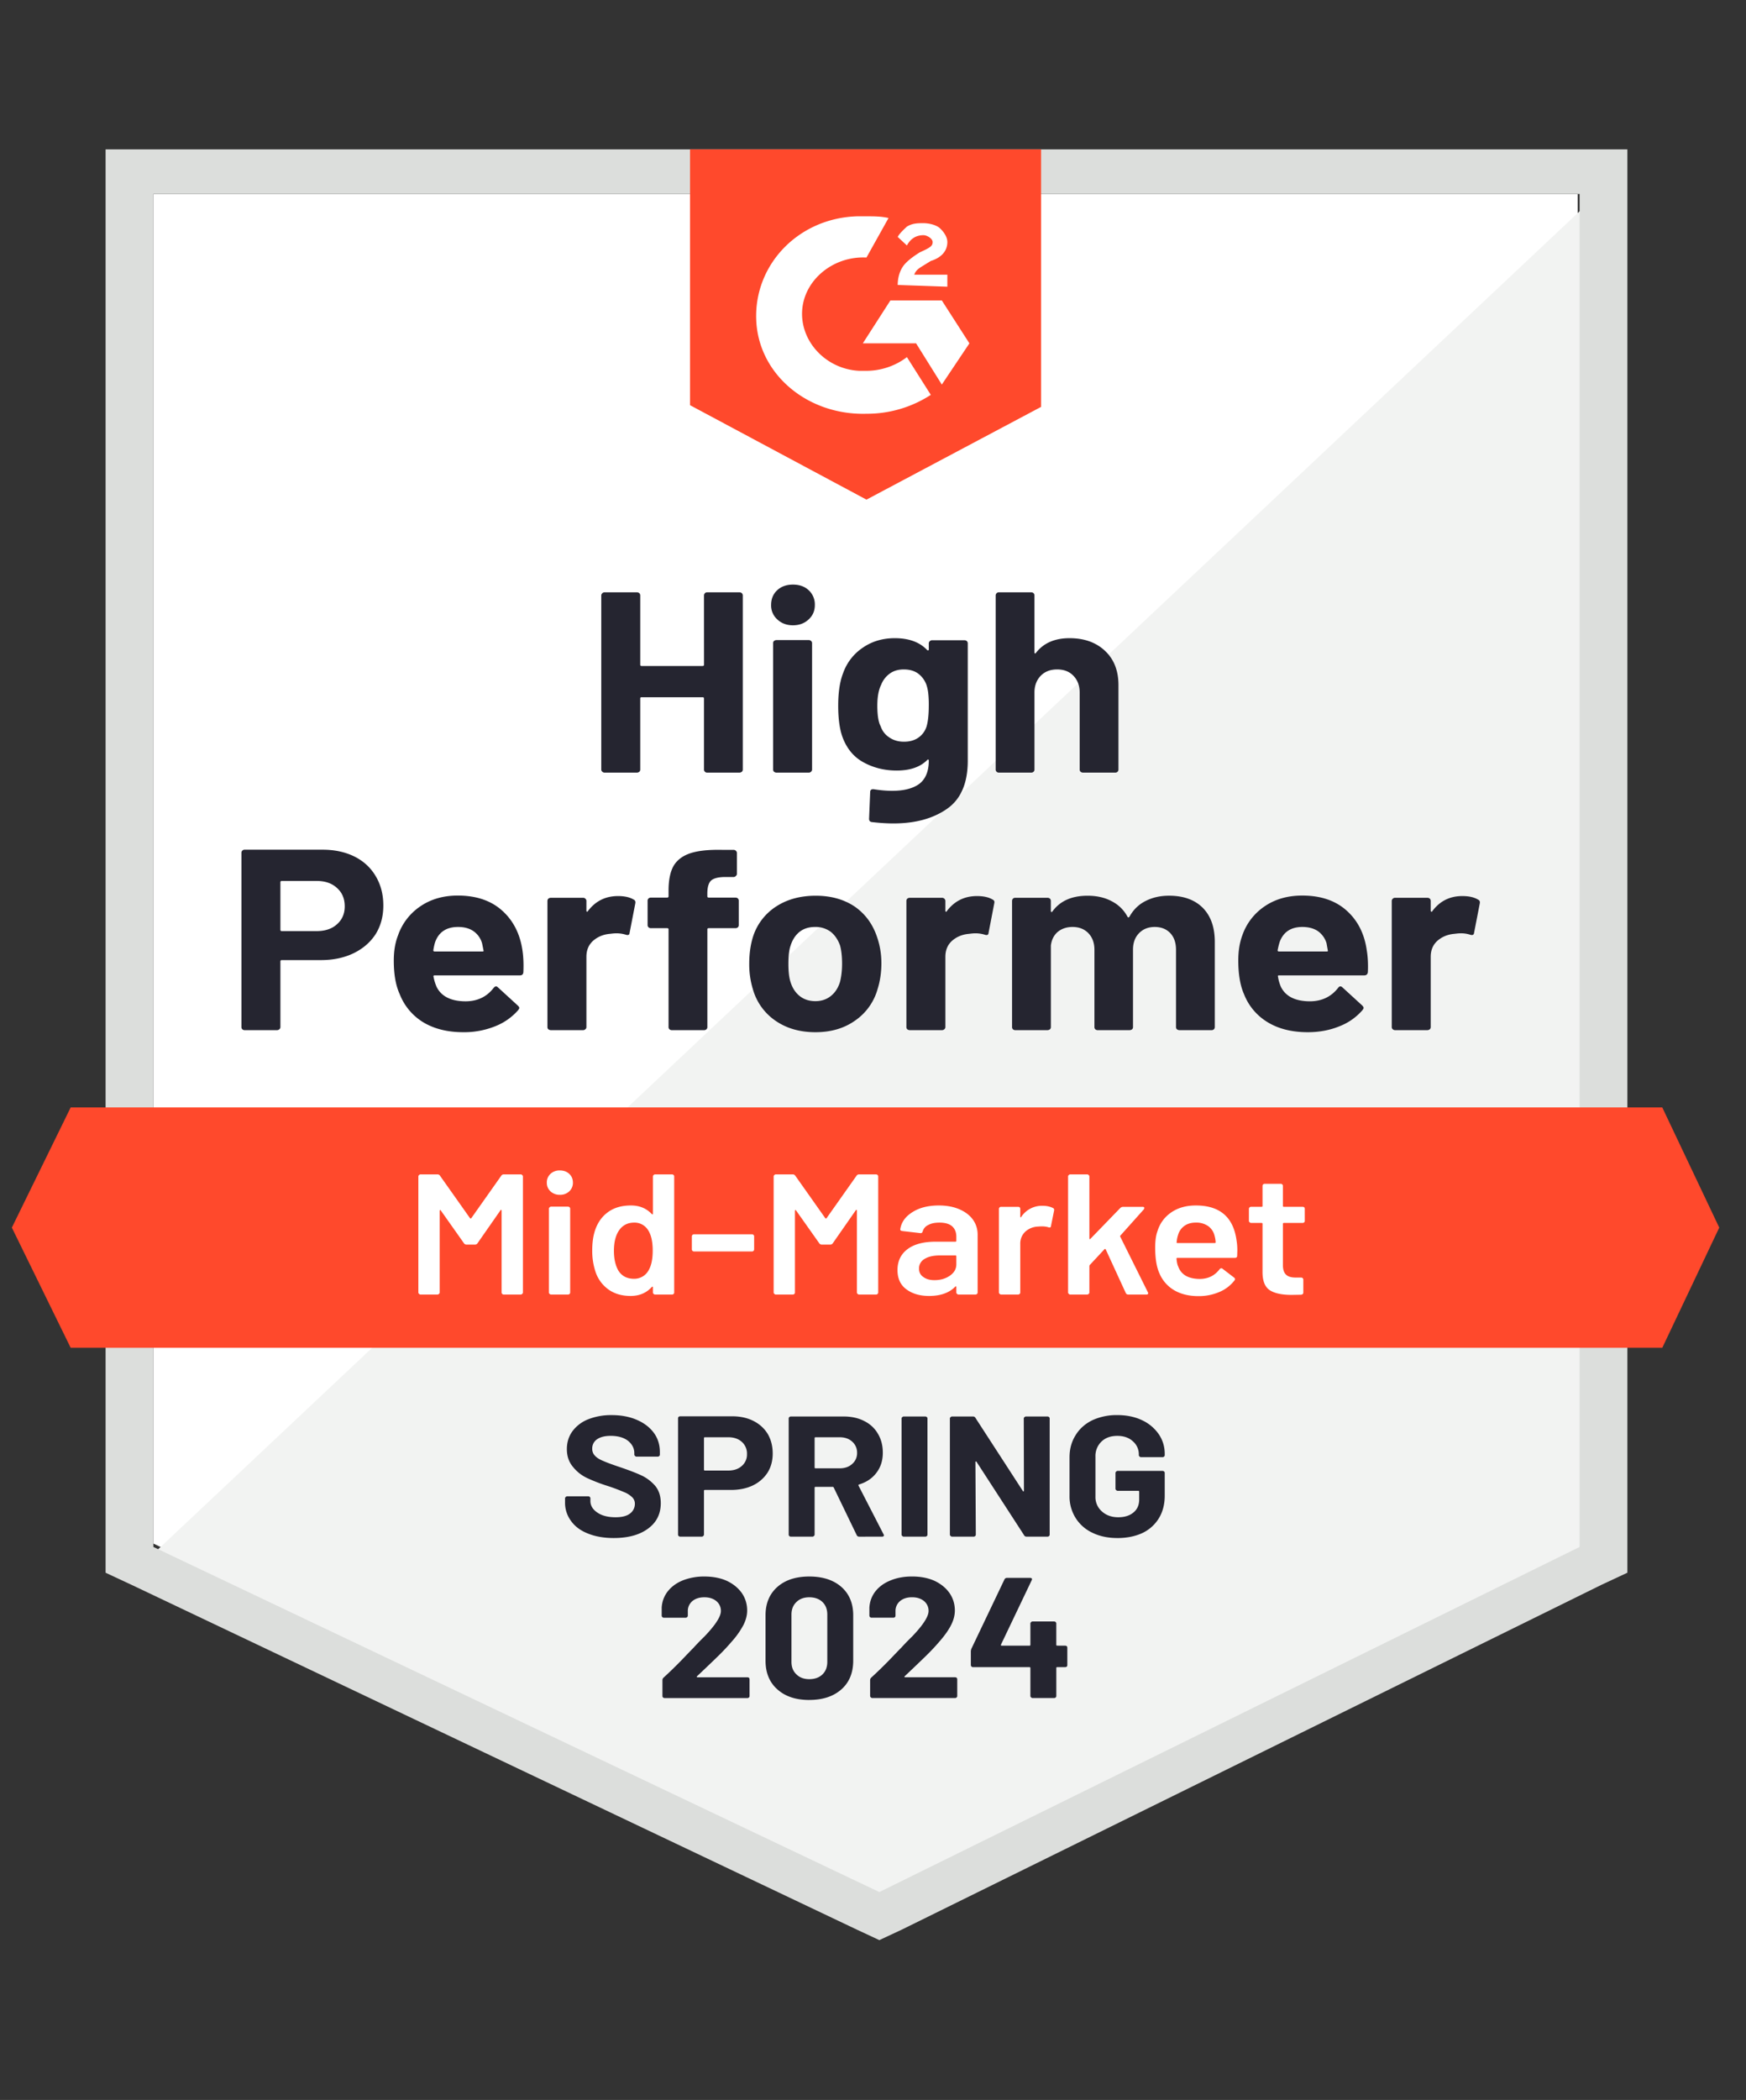
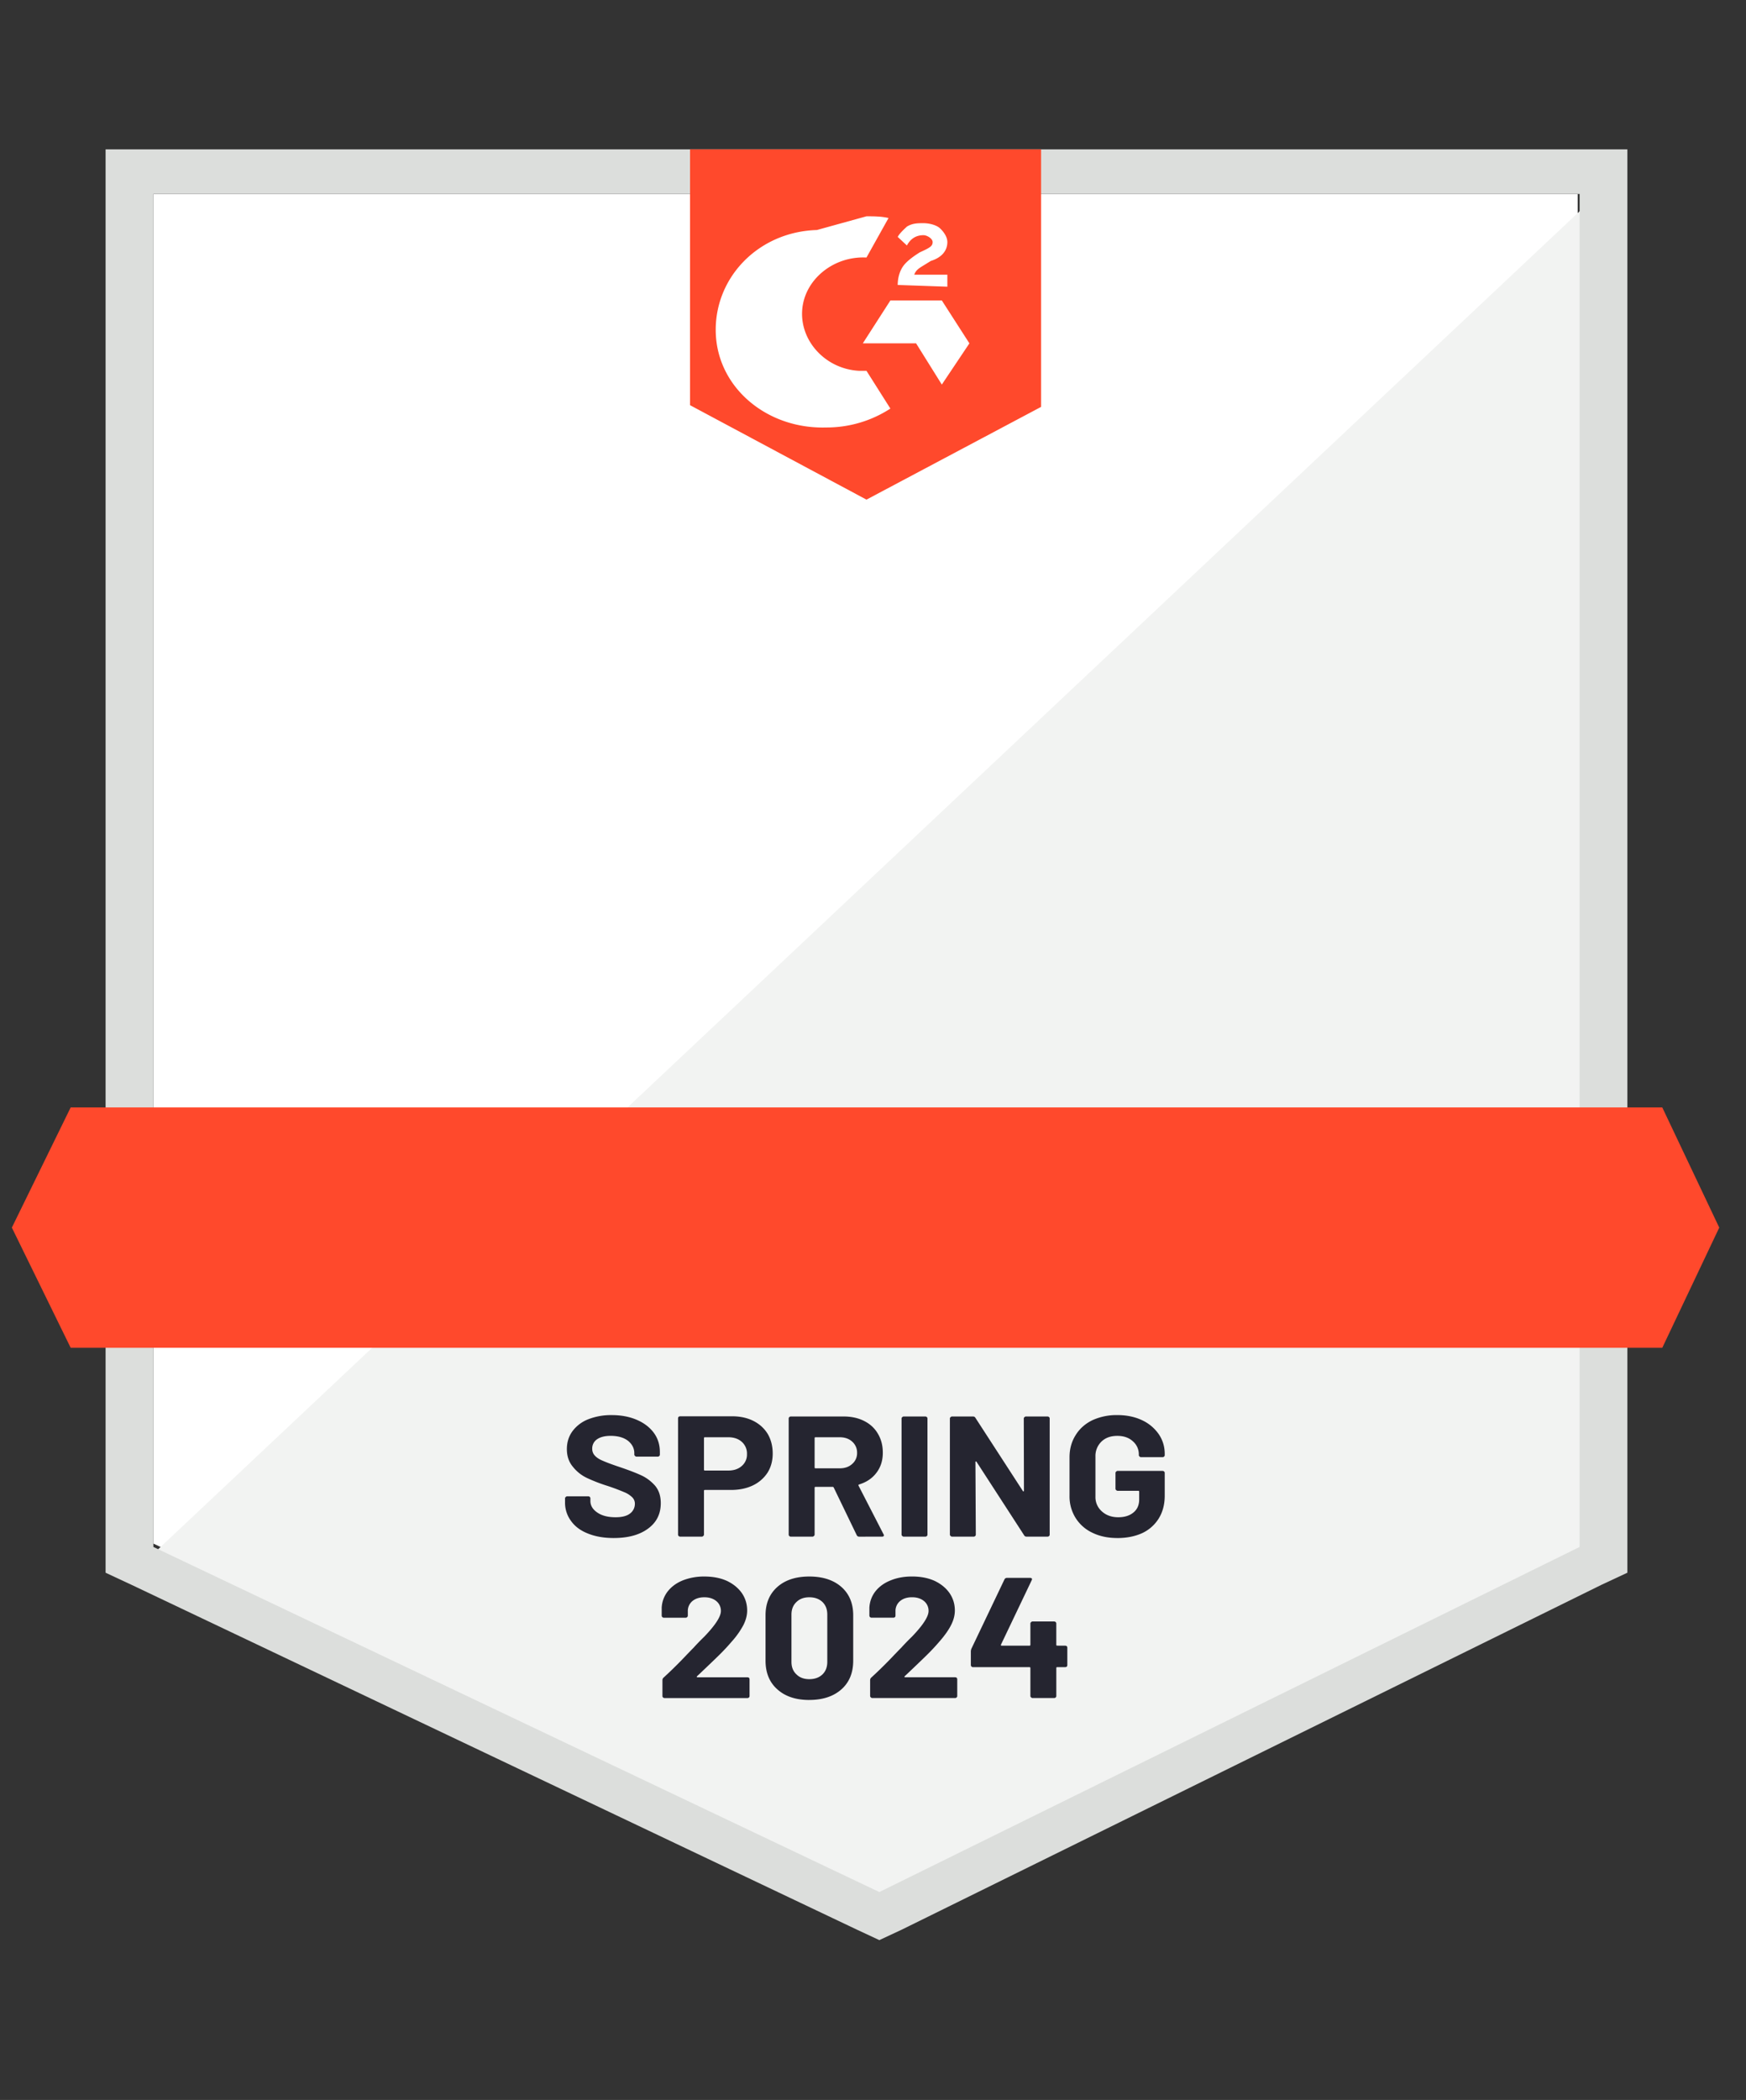
<svg xmlns="http://www.w3.org/2000/svg" width="84" height="101" fill="none" viewBox="0 0 84 101">
  <rect x="0" y="0" width="84" height="101" fill="#333333" stroke="none" />
  <g clip-path="url(#a)">
    <path fill="#fff" d="m7.377 74.238 34.926 16.598 33.6-16.598V9.331H7.377z" />
    <path fill="#F2F3F2" d="M76.613 9.58 6.672 75.394l36.252 16.763 33.689-16.103z" />
    <path fill="#DCDEDC" d="M5.08 30.965v44.676l1.238.578 34.926 16.598 1.061.495 1.061-.495 33.689-16.598 1.238-.578V7.183H5.08zM7.38 74.402V9.33h68.615v65.072L42.305 91z" />
-     <path fill="#FF492C" d="M41.686 10.403c.354 0 .707 0 1.061.083l-1.061 1.9c-1.592-.083-3.006 1.073-3.095 2.559-.088 1.486 1.15 2.808 2.741 2.89h.354c.707 0 1.415-.247 1.945-.66l1.15 1.816a5.63 5.63 0 0 1-3.095.909c-2.83.082-5.217-1.9-5.305-4.542s2.033-4.872 4.863-4.955zm3.625 4.047 1.327 2.064-1.327 1.982-1.238-1.982H41.51l1.327-2.064zm-2.122-.744c0-.33.089-.66.265-.908s.531-.495.796-.66l.177-.083c.354-.165.442-.248.442-.413s-.265-.33-.442-.33q-.53 0-.796.495l-.442-.413c.089-.165.265-.33.442-.495.266-.165.53-.165.796-.165.265 0 .619.082.796.247s.354.413.354.66c0 .414-.266.744-.796.91l-.265.164c-.266.166-.443.248-.531.496h1.592v.578zM41.686 24.03l8.4-4.46V7.184H33.198v12.304zm38.286 29.233H3.4l-2.83 5.78 2.83 5.78h76.572l2.741-5.78z" />
-     <path fill="#252530" d="M15.515 40.867q.875 0 1.538.33t1.026.95q.363.612.363 1.404 0 .785-.372 1.38-.38.585-1.06.916-.683.33-1.575.33h-1.883q-.062 0-.062.066v3.155a.13.13 0 0 1-.053.107.16.16 0 0 1-.115.041h-1.547a.16.16 0 0 1-.115-.04.14.14 0 0 1-.045-.108v-8.382a.14.14 0 0 1 .045-.107.16.16 0 0 1 .115-.042zm-.283 3.915q.62 0 .981-.33.372-.33.372-.86 0-.553-.372-.883-.362-.339-.981-.339h-1.68q-.062 0-.062.066v2.28q0 .066.062.066zm9.903.925q.07.47.044 1.048-.009.157-.168.157h-4.094q-.079 0-.062.058.045.247.15.495.346.694 1.407.694.848-.008 1.335-.644.061-.075.124-.074.035 0 .088.05l.955.874q.07.067.07.116 0 .025-.052.1a2.86 2.86 0 0 1-1.123.784 4 4 0 0 1-1.521.28q-1.132 0-1.928-.479a2.75 2.75 0 0 1-1.131-1.354q-.285-.62-.284-1.618 0-.686.204-1.206a2.77 2.77 0 0 1 1.07-1.395q.76-.52 1.804-.52 1.326 0 2.13.718.805.718.982 1.916m-3.095-1.124q-.84 0-1.105.727-.053.165-.088.396 0 .058.07.058h2.29q.08 0 .053-.058-.07-.355-.07-.346a1.06 1.06 0 0 0-.416-.578q-.291-.198-.734-.199m7.693-1.486q.477 0 .76.173.098.05.071.182l-.274 1.412q-.009.15-.186.091a1.5 1.5 0 0 0-.46-.066q-.105 0-.3.025-.468.04-.805.33-.327.29-.327.776v3.378a.13.13 0 0 1-.053.107.15.15 0 0 1-.106.041h-1.556a.2.2 0 0 1-.115-.04.14.14 0 0 1-.045-.108v-6.07q0-.057.045-.107a.2.2 0 0 1 .115-.041h1.556a.15.15 0 0 1 .106.04q.053.051.053.108v.47q0 .035.026.05.018.017.036-.016.548-.735 1.459-.735m5.65.074q.07 0 .115.042a.14.14 0 0 1 .044.107v1.173a.14.14 0 0 1-.044.107.16.16 0 0 1-.115.041h-1.282q-.07 0-.07.058v4.699a.14.14 0 0 1-.045.107.16.16 0 0 1-.115.041h-1.547a.16.16 0 0 1-.115-.04.14.14 0 0 1-.045-.108v-4.699q0-.057-.07-.058h-.778a.16.16 0 0 1-.115-.041.14.14 0 0 1-.045-.107V43.32a.14.14 0 0 1 .045-.107.16.16 0 0 1 .115-.042h.778q.07 0 .07-.066v-.272q0-.768.248-1.198.256-.42.813-.602.567-.183 1.566-.157h.504a.15.15 0 0 1 .106.04q.053.051.053.108v1a.13.13 0 0 1-.053.107.14.14 0 0 1-.107.05h-.442q-.459.008-.645.173-.177.173-.177.62v.131q0 .066.07.066zm3.846 6.474q-1.114 0-1.91-.545a2.73 2.73 0 0 1-1.087-1.486 4.1 4.1 0 0 1-.186-1.263q0-.727.186-1.313a2.7 2.7 0 0 1 1.105-1.437q.795-.52 1.91-.52 1.08 0 1.857.511.76.52 1.078 1.437.222.62.222 1.297 0 .669-.186 1.255a2.73 2.73 0 0 1-1.088 1.511q-.787.554-1.9.553m0-1.494q.434 0 .743-.248.31-.247.442-.685.097-.398.097-.867 0-.52-.097-.876-.15-.42-.45-.66a1.22 1.22 0 0 0-.752-.232q-.443 0-.743.232-.3.24-.433.66-.107.29-.107.876 0 .561.098.867.133.437.442.685.31.248.76.248m7.773-5.054q.477 0 .76.173.106.05.07.182l-.273 1.412q-.009.15-.186.091a1.5 1.5 0 0 0-.46-.066q-.105 0-.292.025-.478.04-.813.33-.327.29-.327.776v3.378a.13.13 0 0 1-.053.107.16.16 0 0 1-.115.041h-1.548a.2.2 0 0 1-.115-.04.14.14 0 0 1-.044-.108v-6.07q0-.057.044-.107a.2.2 0 0 1 .115-.041h1.548q.07 0 .115.04.053.051.053.108v.47q0 .035.017.05.036.017.044-.016.548-.735 1.46-.735m9.24-.017q1.035 0 1.618.578.583.587.583 1.644v4.096a.14.14 0 0 1-.044.107.15.15 0 0 1-.106.041h-1.556a.2.2 0 0 1-.115-.04.14.14 0 0 1-.045-.108v-3.716q.001-.504-.274-.801-.283-.298-.751-.298-.46 0-.752.298-.291.297-.292.792v3.725a.14.14 0 0 1-.044.107.2.2 0 0 1-.115.041h-1.538a.16.16 0 0 1-.115-.04.14.14 0 0 1-.044-.108v-3.716q0-.496-.292-.801-.292-.298-.76-.298-.417 0-.708.232-.283.24-.336.66v3.923a.14.14 0 0 1-.044.107.2.2 0 0 1-.115.041H48.85a.16.16 0 0 1-.116-.04.14.14 0 0 1-.044-.108v-6.07q0-.057.044-.107a.16.16 0 0 1 .115-.041h1.548q.062 0 .115.04.044.051.044.108v.487q0 .034.027.05.026.008.053-.033.548-.751 1.688-.751.664 0 1.159.264.495.255.76.743.036.075.097 0 .283-.512.787-.76.495-.248 1.114-.248m9.514 2.627q.079.47.053 1.048-.018.157-.177.157h-4.094q-.079 0-.053.058.035.247.141.495.345.694 1.406.694.849-.008 1.344-.644.053-.075.115-.074.045 0 .097.05l.955.874q.063.067.062.116 0 .025-.053.1a2.8 2.8 0 0 1-1.123.784q-.69.28-1.512.28-1.14 0-1.927-.479a2.73 2.73 0 0 1-1.141-1.354q-.274-.62-.274-1.618 0-.686.194-1.206a2.77 2.77 0 0 1 1.07-1.395q.76-.52 1.813-.52 1.326 0 2.13.718.806.718.974 1.916m-3.095-1.124q-.831 0-1.097.727-.052.165-.097.396 0 .058.07.058h2.291q.079 0 .053-.058l-.062-.346a1.1 1.1 0 0 0-.416-.578q-.3-.198-.742-.199m7.692-1.486q.478 0 .76.173.108.05.08.182l-.274 1.412q-.017.15-.194.091a1.4 1.4 0 0 0-.46-.066q-.105 0-.292.025-.478.04-.813.33-.327.29-.327.776v3.378a.14.14 0 0 1-.045.107.2.2 0 0 1-.115.041h-1.556a.15.15 0 0 1-.106-.04.13.13 0 0 1-.053-.108v-6.07q0-.057.053-.107a.15.15 0 0 1 .106-.041h1.556q.063 0 .115.04.045.051.045.108v.47q0 .035.026.05.026.017.044-.016.54-.735 1.45-.735m-36.482-14.46q0-.057.044-.107a.15.15 0 0 1 .106-.041h1.556q.063 0 .115.041.045.05.045.107v8.374a.14.14 0 0 1-.045.107.2.2 0 0 1-.114.042H34.02a.15.15 0 0 1-.106-.042.14.14 0 0 1-.044-.107v-3.419q0-.057-.07-.058h-2.936q-.062 0-.062.058v3.419a.14.14 0 0 1-.044.107.2.2 0 0 1-.115.042h-1.557a.15.15 0 0 1-.106-.042.13.13 0 0 1-.053-.107v-8.374q0-.057.053-.107a.15.15 0 0 1 .106-.041h1.557q.061 0 .115.041.044.05.044.107v3.328q0 .066.062.066H33.8q.07 0 .071-.066zm4.28 1.437q-.452 0-.752-.28a.9.9 0 0 1-.3-.694q0-.438.291-.71.292-.273.76-.273.47 0 .76.273a.93.93 0 0 1 .293.71q0 .42-.3.694-.302.28-.752.28m-.796 7.086a.2.2 0 0 1-.115-.042.14.14 0 0 1-.044-.107v-6.078a.14.14 0 0 1 .044-.107.2.2 0 0 1 .115-.041h1.556a.15.15 0 0 1 .106.04.13.13 0 0 1 .053.108v6.078a.13.13 0 0 1-.053.107.15.15 0 0 1-.106.042zm7.33-6.219q0-.057.053-.107a.15.15 0 0 1 .106-.041H46.4q.062 0 .115.041.044.05.044.107v5.649q0 1.619-.999 2.312-1 .702-2.582.702-.468 0-1.034-.066-.133-.016-.133-.157l.053-1.28q0-.165.186-.14.477.075.875.074.849 0 1.309-.339.45-.354.45-1.114 0-.041-.026-.05-.026-.008-.053.025-.504.504-1.467.503-.867 0-1.583-.388-.725-.388-1.035-1.255-.195-.57-.194-1.478 0-.966.238-1.569a2.44 2.44 0 0 1 .938-1.214q.663-.462 1.547-.462 1.017 0 1.556.57.027.024.053.016.027-.01.027-.041zm-.106 3.997q.106-.362.106-1.016a5 5 0 0 0-.027-.586 2 2 0 0 0-.088-.404q-.124-.33-.398-.537-.275-.198-.69-.198-.398 0-.672.198a1.2 1.2 0 0 0-.415.536q-.186.372-.186 1.008 0 .694.16.99.114.34.415.538.3.206.707.206.425 0 .708-.206.273-.198.38-.529m6.879-4.244q1.06 0 1.706.61.645.604.646 1.644v4.063a.14.14 0 0 1-.044.107.15.15 0 0 1-.106.042h-1.557a.2.2 0 0 1-.115-.042.14.14 0 0 1-.044-.107v-3.708q0-.488-.3-.8-.292-.307-.787-.306-.487 0-.787.305-.3.314-.301.801v3.708a.14.14 0 0 1-.044.107.16.16 0 0 1-.115.042h-1.547a.16.16 0 0 1-.115-.042.14.14 0 0 1-.045-.107v-8.374q0-.057.045-.107a.16.16 0 0 1 .114-.041h1.548q.07 0 .115.041.044.05.044.107v2.742q0 .033.027.05.026.008.035-.017.548-.718 1.627-.718" />
-     <path fill="#fff" d="M24.115 56.549a.14.14 0 0 1 .123-.066h.814q.045 0 .07.033a.08.08 0 0 1 .036.066v5.582q0 .042-.035.066a.09.09 0 0 1-.071.033h-.814a.11.11 0 0 1-.08-.033.09.09 0 0 1-.026-.066v-3.939q0-.024-.017-.033-.027-.008-.036.017l-1.105 1.585a.14.14 0 0 1-.124.066h-.406a.14.14 0 0 1-.124-.066l-1.114-1.577q-.009-.025-.027-.017-.026.009-.026.034v3.93q0 .042-.036.066a.09.09 0 0 1-.07.033h-.814a.09.09 0 0 1-.07-.033.08.08 0 0 1-.036-.066v-5.582q0-.042.035-.066a.09.09 0 0 1 .071-.033h.814a.14.14 0 0 1 .123.066l1.442 2.04q.017.015.035.016.017 0 .027-.016zm2.82.917a.64.64 0 0 1-.45-.166.55.55 0 0 1-.177-.42.55.55 0 0 1 .176-.422.63.63 0 0 1 .451-.165q.274 0 .451.165t.177.421a.55.55 0 0 1-.177.421.63.63 0 0 1-.45.166m-.424 4.797a.09.09 0 0 1-.07-.033.08.08 0 0 1-.036-.066v-4.03q0-.041.035-.066a.09.09 0 0 1 .07-.033h.814q.045 0 .08.033a.09.09 0 0 1 .026.067v4.03q0 .04-.026.065a.11.11 0 0 1-.08.033zm4.899-5.681q0-.042.035-.066a.09.09 0 0 1 .07-.033h.814q.044 0 .08.033a.09.09 0 0 1 .026.066v5.582q0 .042-.026.066a.11.11 0 0 1-.08.033h-.813a.09.09 0 0 1-.071-.033.08.08 0 0 1-.035-.066v-.247q0-.025-.018-.033t-.036.016q-.389.43-1.016.43-.629 0-1.061-.306a1.7 1.7 0 0 1-.628-.85 3.2 3.2 0 0 1-.16-1.033q0-.586.15-1.007.195-.546.629-.85.433-.307 1.087-.306.61 0 1 .413.017.016.035.016.018-.007.018-.033zm-.213 4.525q.204-.338.204-.958 0-.644-.221-.982a.76.76 0 0 0-.672-.364q-.451 0-.708.347-.265.363-.265 1.008 0 .578.212.95.248.396.752.396a.78.78 0 0 0 .698-.397m2.193-.916a.1.1 0 0 1-.07-.025.1.1 0 0 1-.036-.074v-.628a.1.1 0 0 1 .035-.074.1.1 0 0 1 .071-.025h2.785a.1.1 0 0 1 .071.025.1.1 0 0 1 .035.074v.628a.1.1 0 0 1-.035.074.1.1 0 0 1-.07.025zm7.816-3.642a.14.14 0 0 1 .124-.066h.814q.044 0 .08.033a.09.09 0 0 1 .026.066v5.582q0 .042-.027.066a.11.11 0 0 1-.08.033h-.813a.09.09 0 0 1-.07-.033.08.08 0 0 1-.036-.066v-3.939q0-.024-.017-.033-.027-.008-.036.017l-1.105 1.585a.14.14 0 0 1-.124.066h-.407a.14.14 0 0 1-.123-.066l-1.115-1.577q-.008-.025-.026-.017-.027.009-.027.034v3.93q0 .042-.026.066a.11.11 0 0 1-.08.033h-.813a.09.09 0 0 1-.07-.033.08.08 0 0 1-.036-.066v-5.582q0-.042.035-.066a.09.09 0 0 1 .07-.033h.814a.14.14 0 0 1 .124.066l1.441 2.04q.018.015.036.016.018 0 .026-.016zm3.962 1.429q.556 0 .981.181.425.182.654.496.23.322.23.726v2.783q0 .042-.026.066a.11.11 0 0 1-.08.033h-.813a.09.09 0 0 1-.07-.033.08.08 0 0 1-.036-.066V61.9q0-.024-.018-.033-.017 0-.035.017-.434.446-1.256.446-.663 0-1.087-.314-.435-.314-.434-.933 0-.645.487-1.008.477-.355 1.352-.355h.947q.044 0 .044-.041v-.199q0-.321-.204-.503-.203-.174-.61-.174-.336 0-.54.116a.48.48 0 0 0-.264.306q-.028.099-.124.082l-.858-.099a.2.2 0 0 1-.07-.025q-.036-.025-.027-.058.07-.502.584-.825.503-.322 1.273-.322m-.212 3.592q.433 0 .742-.215.31-.215.31-.545v-.388q0-.041-.044-.041h-.743q-.469 0-.734.165a.52.52 0 0 0-.274.47q0 .265.212.405.203.15.53.149m5.207-3.576q.284 0 .496.107.07.034.053.124l-.15.743q-.01.1-.124.058a1 1 0 0 0-.31-.041 1.4 1.4 0 0 0-.177.008.96.96 0 0 0-.619.24.78.78 0 0 0-.247.594v2.337q0 .042-.027.066a.11.11 0 0 1-.08.033h-.813a.09.09 0 0 1-.07-.033.08.08 0 0 1-.036-.066v-4.021a.1.1 0 0 1 .035-.075.1.1 0 0 1 .071-.024h.814q.044 0 .08.024a.12.12 0 0 1 .026.075v.371q0 .033.017.033.009.008.027-.016a1.19 1.19 0 0 1 1.035-.537m1.327 4.27a.09.09 0 0 1-.07-.034.08.08 0 0 1-.036-.066v-5.582q0-.042.035-.066a.09.09 0 0 1 .07-.033h.814q.044 0 .071.033a.08.08 0 0 1 .035.066v2.981q0 .026.018.033t.035-.016l1.433-1.479a.2.2 0 0 1 .133-.057h.937q.088 0 .088.057a.14.14 0 0 1-.026.066l-1.123 1.256q-.026.024-.01.057l1.327 2.668a.1.1 0 0 1 .018.05q0 .065-.097.065h-.858q-.088 0-.124-.074l-.964-2.097q-.008-.017-.035-.025a.03.03 0 0 0-.026.016l-.708.76a.13.13 0 0 0-.018.058v1.263q0 .042-.035.066a.09.09 0 0 1-.07.033zm8.002-2.585q.035.206.035.462l-.008.256q0 .1-.107.1h-2.767q-.044 0-.044.04.026.273.08.372.211.595 1.034.603.6 0 .955-.462.035-.05.088-.05.035 0 .062.025l.548.42q.08.06.027.133a1.8 1.8 0 0 1-.734.562 2.5 2.5 0 0 1-1.008.198q-.69 0-1.176-.29a1.7 1.7 0 0 1-.699-.809q-.203-.446-.203-1.238 0-.48.106-.776.177-.579.672-.917.486-.33 1.176-.33 1.742 0 1.963 1.7m-1.963-.876q-.327 0-.548.157a.8.8 0 0 0-.3.421 1.4 1.4 0 0 0-.072.364q-.017.04.036.041h1.795q.044 0 .044-.041a1.5 1.5 0 0 0-.053-.314.8.8 0 0 0-.31-.462 1 1 0 0 0-.592-.166m5.243-.082q0 .041-.026.066a.11.11 0 0 1-.08.033h-.902q-.044 0-.044.041v1.99q0 .314.15.455.142.14.46.14h.266a.1.1 0 0 1 .07.025.1.1 0 0 1 .036.074v.62q0 .09-.106.107l-.46.008q-.699 0-1.044-.223-.344-.224-.353-.842V58.86q0-.04-.044-.041h-.505a.09.09 0 0 1-.07-.033.08.08 0 0 1-.036-.066v-.578a.1.1 0 0 1 .036-.075.1.1 0 0 1 .07-.024h.505q.044 0 .044-.042v-.966a.1.1 0 0 1 .035-.074.1.1 0 0 1 .07-.025h.77a.1.1 0 0 1 .07.025.1.1 0 0 1 .036.074v.966q0 .042.044.042h.902q.044 0 .08.024a.12.12 0 0 1 .026.075z" />
+     <path fill="#FF492C" d="M41.686 10.403c.354 0 .707 0 1.061.083l-1.061 1.9c-1.592-.083-3.006 1.073-3.095 2.559-.088 1.486 1.15 2.808 2.741 2.89h.354l1.15 1.816a5.63 5.63 0 0 1-3.095.909c-2.83.082-5.217-1.9-5.305-4.542s2.033-4.872 4.863-4.955zm3.625 4.047 1.327 2.064-1.327 1.982-1.238-1.982H41.51l1.327-2.064zm-2.122-.744c0-.33.089-.66.265-.908s.531-.495.796-.66l.177-.083c.354-.165.442-.248.442-.413s-.265-.33-.442-.33q-.53 0-.796.495l-.442-.413c.089-.165.265-.33.442-.495.266-.165.53-.165.796-.165.265 0 .619.082.796.247s.354.413.354.66c0 .414-.266.744-.796.91l-.265.164c-.266.166-.443.248-.531.496h1.592v.578zM41.686 24.03l8.4-4.46V7.184H33.198v12.304zm38.286 29.233H3.4l-2.83 5.78 2.83 5.78h76.572l2.741-5.78z" />
    <path fill="#252530" d="M29.527 73.973q-.708 0-1.238-.215-.53-.206-.814-.602a1.47 1.47 0 0 1-.291-.909v-.181q0-.042.035-.066a.09.09 0 0 1 .07-.034h1.009q.045 0 .08.034a.09.09 0 0 1 .026.066v.123q0 .33.327.554.327.231.884.231.469 0 .699-.182a.58.58 0 0 0 .23-.462.43.43 0 0 0-.142-.33 1.2 1.2 0 0 0-.389-.24 10 10 0 0 0-.77-.289 8 8 0 0 1-1.007-.388 1.9 1.9 0 0 1-.681-.545q-.283-.34-.283-.842 0-.496.274-.867a1.73 1.73 0 0 1 .76-.57 3 3 0 0 1 1.124-.198q.671 0 1.193.222.53.224.831.628.292.397.292.925v.124q0 .041-.026.066a.11.11 0 0 1-.08.033h-1.017a.09.09 0 0 1-.07-.033.08.08 0 0 1-.036-.066v-.066q0-.347-.3-.595-.31-.24-.84-.24-.417 0-.655.166a.53.53 0 0 0-.23.454.47.47 0 0 0 .142.347q.133.14.406.248.265.116.832.305.627.215.981.38.363.166.654.487.283.33.283.85 0 .777-.61 1.223-.61.454-1.653.454m5.694-5.855q.584 0 1.026.223.441.223.69.628.238.413.238.941 0 .52-.247.917a1.73 1.73 0 0 1-.717.62q-.45.213-1.043.214h-1.256q-.044 0-.044.041v2.106q0 .042-.035.066a.09.09 0 0 1-.07.033h-1.035a.11.11 0 0 1-.08-.033.09.09 0 0 1-.027-.066v-5.59q0-.042.027-.075a.14.14 0 0 1 .08-.025zm-.186 2.61q.408 0 .655-.223a.72.72 0 0 0 .247-.57.75.75 0 0 0-.247-.586q-.247-.223-.655-.223h-1.123q-.044 0-.044.041v1.52q0 .04.044.04zm6.305 3.18q-.089 0-.124-.075l-1.105-2.288q-.018-.033-.053-.033h-.823q-.044 0-.044.042v2.254q0 .042-.035.066a.09.09 0 0 1-.071.033H38.05a.11.11 0 0 1-.08-.033.09.09 0 0 1-.026-.066v-5.582q0-.042.027-.066a.11.11 0 0 1 .08-.033h2.528q.567 0 .99.214.434.216.664.611.239.397.239.917 0 .561-.301.958-.3.405-.84.57-.044.016-.027.057l1.203 2.338a.1.1 0 0 1 .018.05q0 .065-.098.065zm-2.105-4.782q-.044 0-.044.041v1.412q0 .042.044.042h1.159q.371 0 .6-.207a.68.68 0 0 0 .24-.537.7.7 0 0 0-.24-.545q-.229-.206-.6-.206zm4.245 4.781a.09.09 0 0 1-.071-.033.08.08 0 0 1-.035-.066v-5.582q0-.042.035-.066a.09.09 0 0 1 .07-.033h1.035q.044 0 .08.033a.09.09 0 0 1 .026.066v5.582q0 .042-.026.066a.11.11 0 0 1-.08.033zm5.774-5.681q0-.042.035-.066a.09.09 0 0 1 .07-.033h1.035q.044 0 .08.033a.09.09 0 0 1 .026.066v5.582q0 .042-.026.066a.11.11 0 0 1-.08.033h-1q-.088 0-.123-.066l-2.29-3.534q-.017-.025-.035-.017-.018 0-.018.033l.018 3.485q0 .042-.027.066a.11.11 0 0 1-.08.033h-1.034a.09.09 0 0 1-.07-.033.08.08 0 0 1-.036-.066v-5.582q0-.042.035-.066a.09.09 0 0 1 .071-.033h1q.088 0 .123.066l2.281 3.517q.018.026.036.017.017 0 .017-.033zm4.5 5.747q-.681 0-1.203-.256a1.9 1.9 0 0 1-.804-.71 1.95 1.95 0 0 1-.292-1.065v-1.85q0-.603.292-1.065.283-.463.804-.719a2.8 2.8 0 0 1 1.203-.248q.672 0 1.194.248a2 2 0 0 1 .804.677q.283.422.283.942v.058q0 .041-.026.066a.11.11 0 0 1-.08.033h-1.034a.09.09 0 0 1-.071-.033.08.08 0 0 1-.035-.066v-.025a.82.82 0 0 0-.283-.636q-.284-.264-.752-.264-.477 0-.76.272a.96.96 0 0 0-.292.727v1.916a.91.91 0 0 0 .31.718q.309.28.786.281.46 0 .734-.231.274-.223.274-.628v-.371q0-.042-.044-.042h-.99a.09.09 0 0 1-.071-.033.08.08 0 0 1-.035-.066v-.76q0-.041.035-.066a.09.09 0 0 1 .07-.033h2.158q.044 0 .08.033a.09.09 0 0 1 .026.067v1.09q0 .627-.283 1.09a1.85 1.85 0 0 1-.795.71q-.522.24-1.203.24m-20.222 6.648q-.017.016-.009.033.009.016.036.016h2.396q.044 0 .08.025a.12.12 0 0 1 .026.074v.801q0 .042-.026.067a.11.11 0 0 1-.08.032h-3.979a.11.11 0 0 1-.08-.032.09.09 0 0 1-.026-.067v-.76q0-.073.053-.123.434-.396.884-.859.451-.471.566-.586.247-.273.504-.52.805-.835.805-1.24a.6.6 0 0 0-.221-.478q-.222-.182-.575-.182-.354 0-.575.182a.62.62 0 0 0-.22.495v.207a.1.1 0 0 1-.036.074.1.1 0 0 1-.071.025h-1.043a.1.1 0 0 1-.071-.025.1.1 0 0 1-.036-.074v-.388q.027-.447.301-.793.275-.34.725-.52a2.8 2.8 0 0 1 1.026-.182q.628 0 1.096.215.46.223.717.594.247.372.247.826 0 .347-.186.71a4 4 0 0 1-.557.785 10 10 0 0 1-.592.636q-.319.313-.946.908zm5.403 1.14q-.973 0-1.539-.513-.566-.503-.566-1.379v-2.18q0-.858.566-1.362t1.539-.504 1.547.504q.566.503.566 1.362v2.18q0 .876-.566 1.38-.575.51-1.547.511m0-1q.398 0 .636-.231.23-.224.23-.603v-2.27q0-.38-.23-.604-.239-.23-.636-.23-.39 0-.62.23-.237.223-.238.603v2.271q0 .38.239.603.23.231.619.231m4.589-.14q-.018.016-.01.033.01.016.036.016h2.397q.043 0 .08.025a.12.12 0 0 1 .026.074v.801q0 .042-.027.067a.11.11 0 0 1-.08.032h-3.978a.09.09 0 0 1-.071-.032.08.08 0 0 1-.035-.067v-.76q0-.073.052-.123.434-.396.885-.859.45-.471.566-.586.247-.273.504-.52.804-.835.804-1.24a.6.6 0 0 0-.22-.478q-.222-.182-.576-.182-.353 0-.574.182a.62.62 0 0 0-.221.495v.207a.12.12 0 0 1-.027.074.14.14 0 0 1-.08.025h-1.043a.1.1 0 0 1-.07-.025.1.1 0 0 1-.036-.074v-.388q.027-.447.3-.793.275-.34.735-.52.45-.182 1.017-.182.627 0 1.096.215.46.223.716.594.248.372.248.826 0 .347-.186.71t-.557.785a10 10 0 0 1-.593.636q-.318.313-.946.908zm7.719-1.47q.044 0 .08.025a.12.12 0 0 1 .026.074v.834a.12.12 0 0 1-.026.074.14.14 0 0 1-.08.025h-.38q-.044 0-.044.041v1.346q0 .042-.027.067a.11.11 0 0 1-.08.032h-1.034a.09.09 0 0 1-.07-.032.08.08 0 0 1-.036-.067v-1.346q0-.04-.044-.04h-2.715a.1.1 0 0 1-.07-.026.1.1 0 0 1-.036-.074v-.66q0-.05.026-.125l1.592-3.336q.036-.074.124-.074h1.105q.061 0 .088.033.019.025-.008.083L48.157 79.1a.03.03 0 0 0 0 .033.03.03 0 0 0 .027.017h1.344q.044 0 .044-.041v-1.024q0-.042.035-.066a.09.09 0 0 1 .07-.033h1.035q.044 0 .08.033a.09.09 0 0 1 .026.066v1.024q0 .04.045.04z" />
  </g>
  <defs>
    <clipPath id="a">
      <path fill="#fff" d="M.213 0h83.116v100.746H.213z" />
    </clipPath>
  </defs>
</svg>